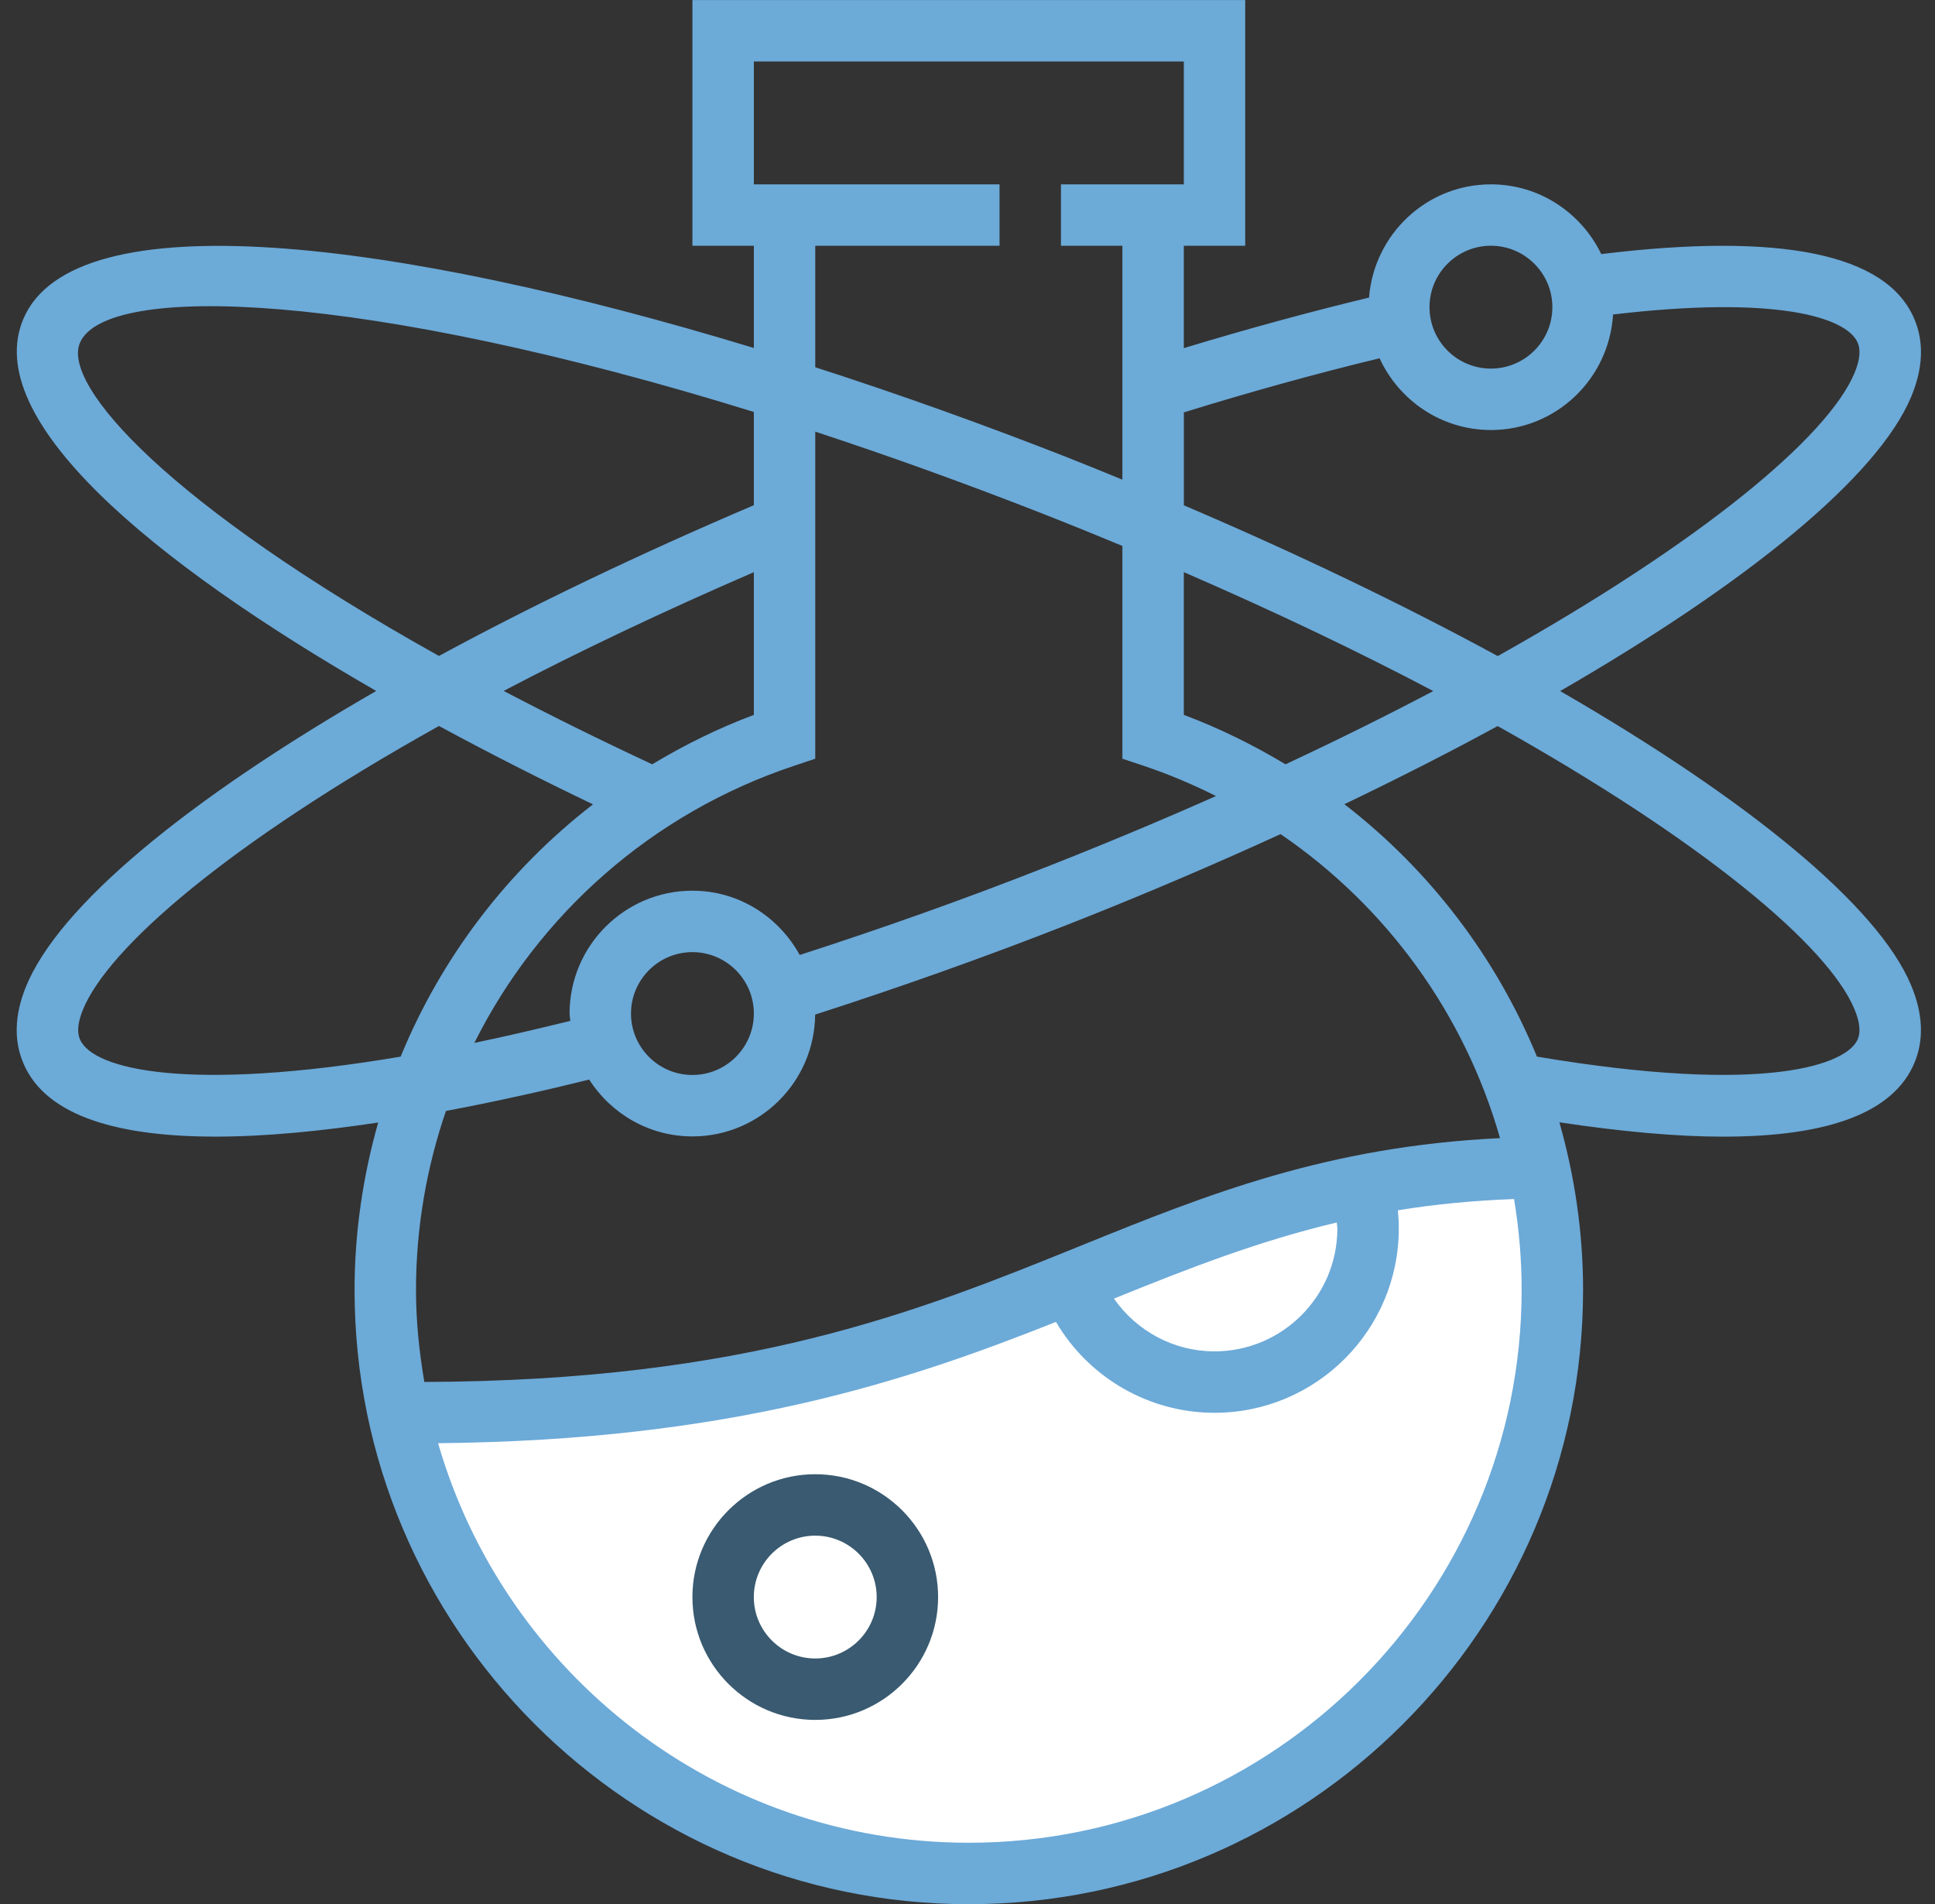
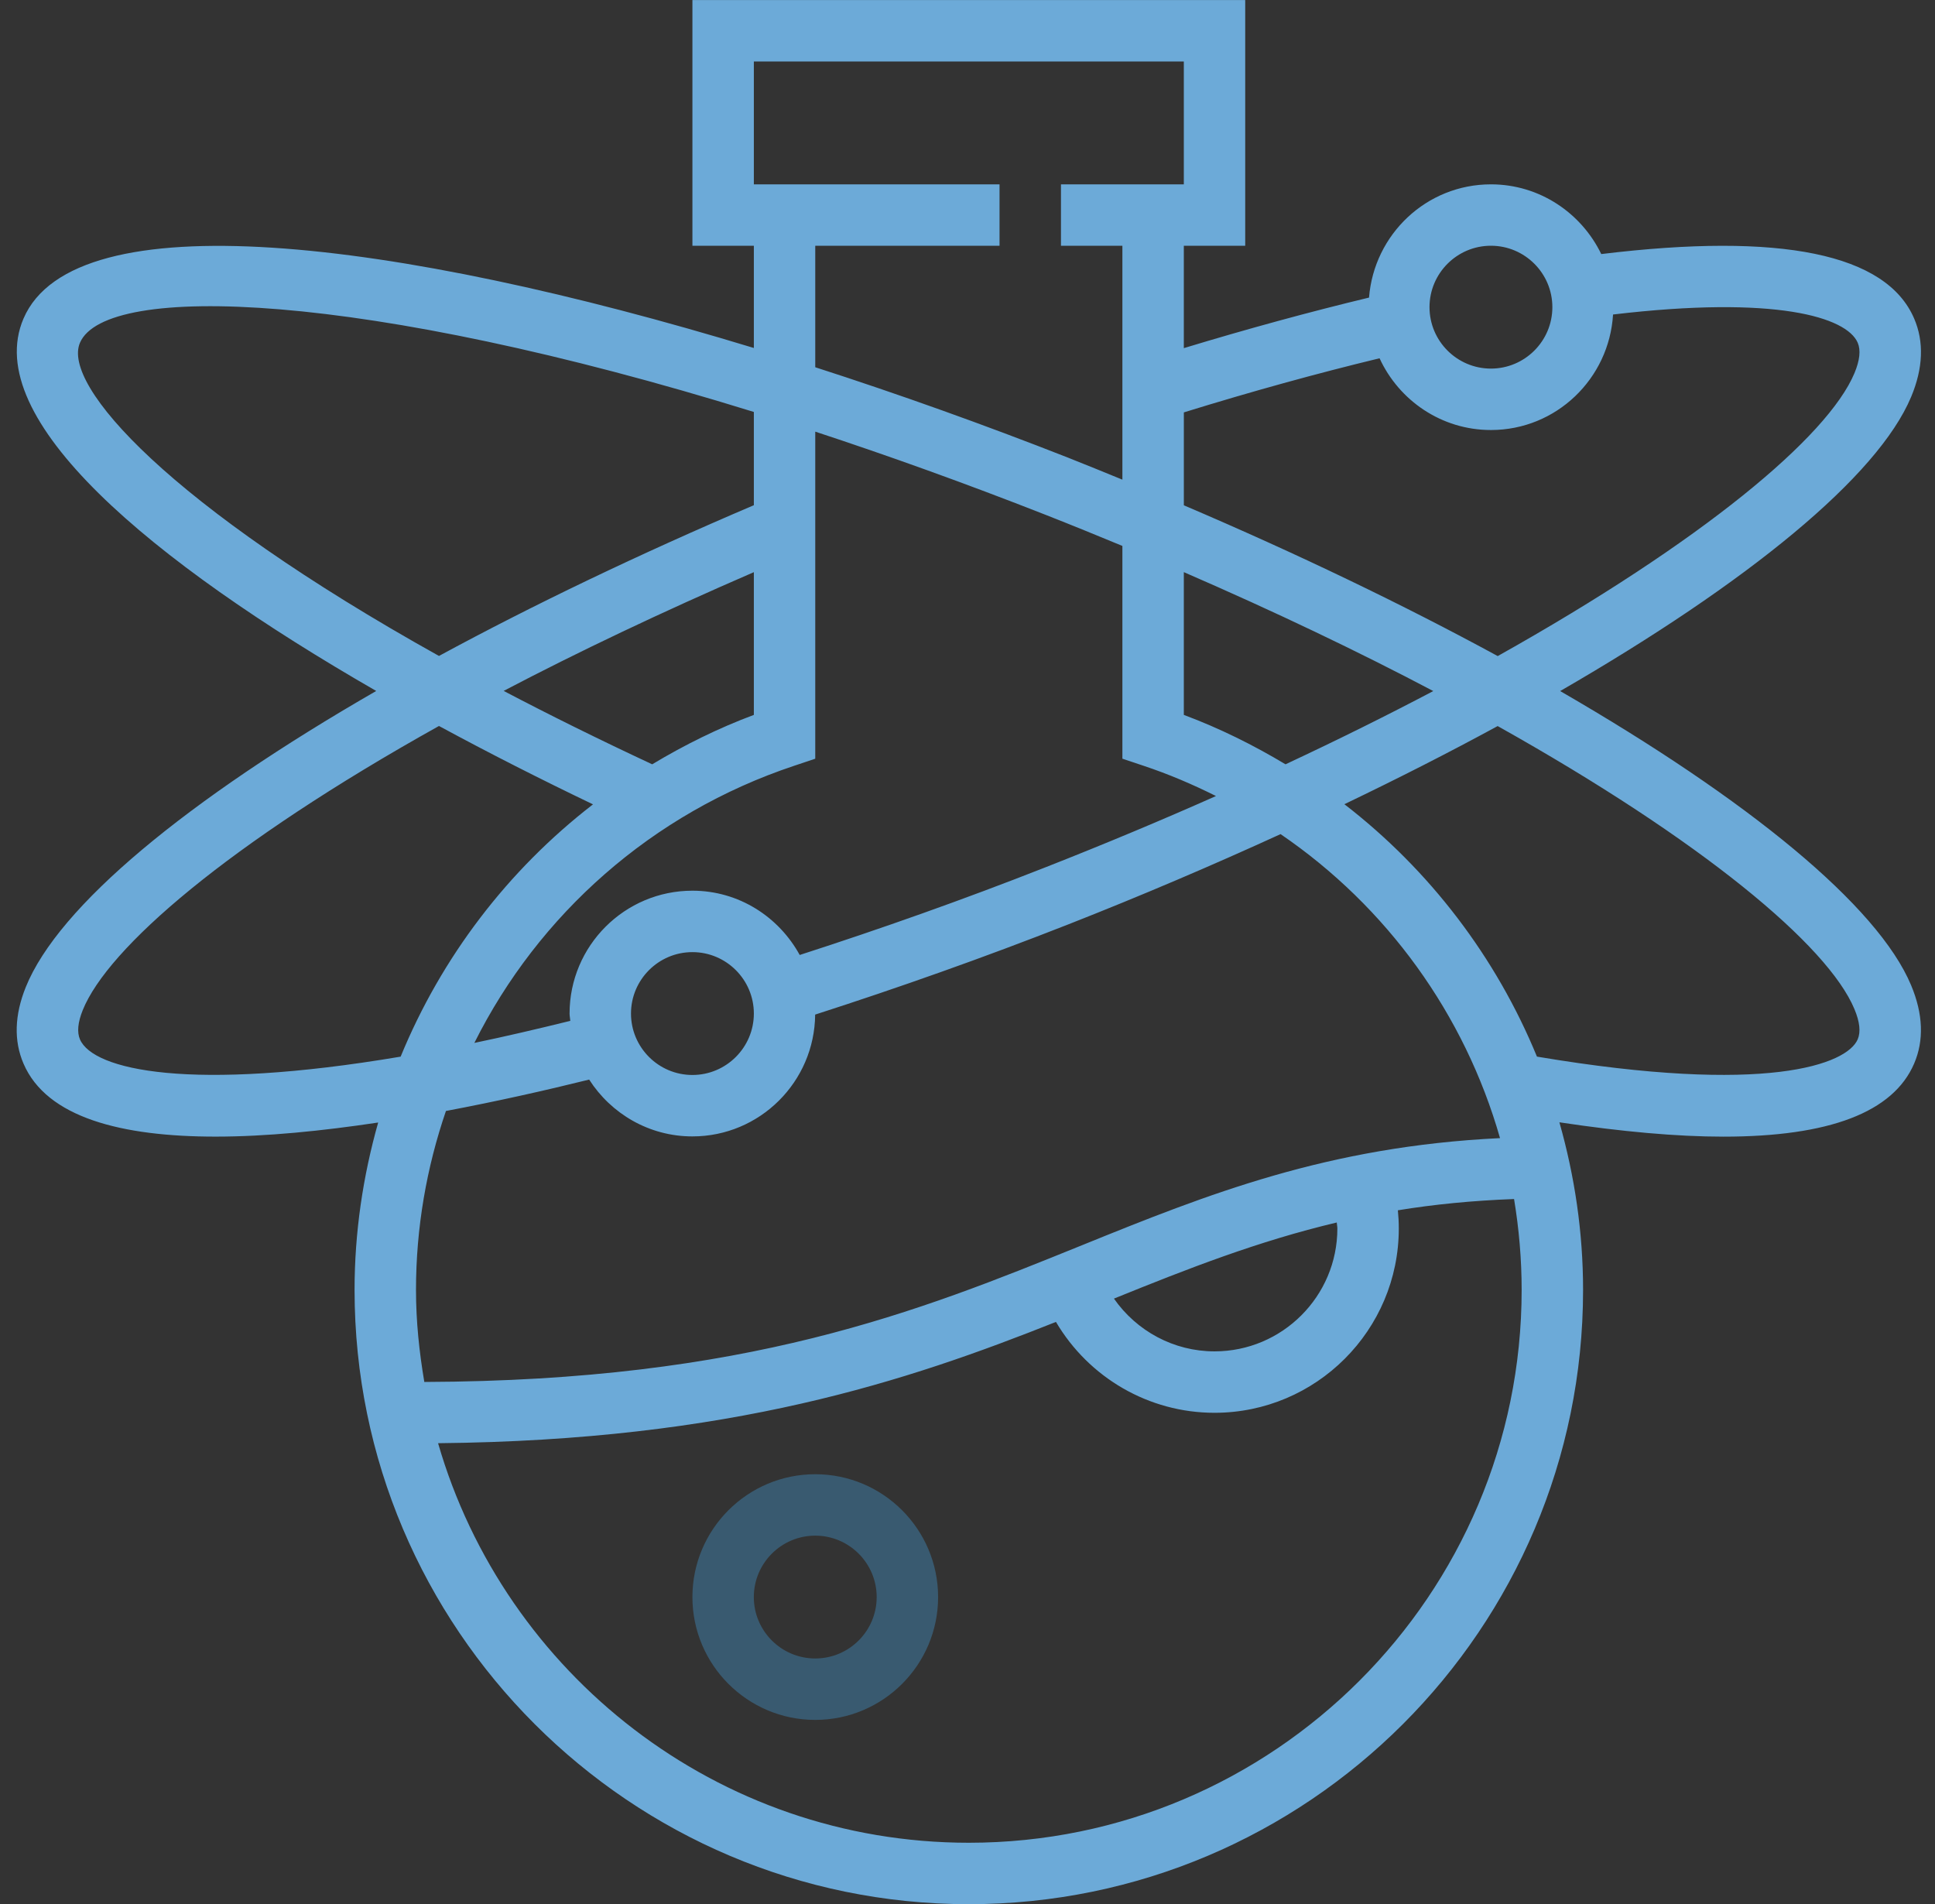
<svg xmlns="http://www.w3.org/2000/svg" width="63" height="62" viewBox="0 0 63 62" fill="none">
  <rect x="0" y="0" width="63" height="62" fill="#333333" stroke="none" />
  <g clip-path="url(#clip0_4672_1731)">
-     <path d="M35.544 41.5C29.944 44.7 18.21 45.833 13.043 46C15.377 52.667 23.343 64.9 36.544 60.5C49.743 56.1 51.044 44 50.044 38.5C47.544 38.167 41.144 38.3 35.544 41.5Z" fill="white" />
    <path d="M50.796 22.5C56.911 18.969 61.138 15.518 62.224 12.92C62.614 11.986 62.647 11.13 62.322 10.373C61.418 8.262 57.987 7.56 52.134 8.272C51.486 6.935 50.126 6.002 48.542 6.002C46.443 6.002 44.736 7.631 44.573 9.689C42.643 10.153 40.623 10.704 38.543 11.335V8.001H40.542V0.002H22.544V8.001H24.544V11.33C12.815 7.76 2.42 6.513 0.765 10.373C-0.635 13.639 4.893 18.265 12.249 22.497C6.063 26.06 1.902 29.507 0.84 32.137C0.472 33.049 0.446 33.887 0.765 34.629C1.52 36.391 3.966 37.007 7.018 37.007C8.663 37.007 10.485 36.823 12.313 36.548C11.819 38.292 11.544 40.119 11.544 41.999C11.544 53.027 20.516 61.998 31.543 61.998C42.57 61.998 51.542 53.027 51.542 41.999C51.542 40.116 51.267 38.287 50.771 36.541C52.807 36.847 54.598 37.008 56.111 37.008C59.56 37.008 61.642 36.213 62.321 34.628C62.646 33.871 62.613 33.015 62.223 32.081C61.138 29.483 56.91 26.032 50.796 22.5ZM48.542 8.001C49.645 8.001 50.542 8.898 50.542 10.001C50.542 11.104 49.645 12.001 48.542 12.001C47.439 12.001 46.542 11.104 46.542 10.001C46.542 8.898 47.439 8.001 48.542 8.001ZM38.544 13.427C40.746 12.746 42.882 12.156 44.916 11.665C45.549 13.04 46.932 14.001 48.542 14.001C50.666 14.001 52.391 12.333 52.518 10.24C57.81 9.613 60.124 10.322 60.484 11.16C60.587 11.401 60.551 11.733 60.378 12.148C59.511 14.223 55.414 17.635 48.763 21.361C45.704 19.697 42.255 18.036 38.544 16.452V13.427ZM46.665 22.5C45.169 23.288 43.561 24.087 41.854 24.885C40.812 24.26 39.711 23.712 38.543 23.276V18.628C41.513 19.917 44.239 21.22 46.665 22.5ZM24.544 2.002H38.543V6.002H34.543V8.001H36.543V15.617C35.954 15.377 35.368 15.135 34.769 14.899C32.038 13.826 29.267 12.835 26.543 11.957V8.001H32.543V6.002H24.544V2.002ZM25.859 24.932L26.543 24.703V14.054C28.913 14.833 31.414 15.73 34.037 16.76C34.892 17.096 35.723 17.435 36.543 17.775V24.702L37.227 24.931C38.048 25.204 38.834 25.54 39.59 25.918C37.833 26.699 35.981 27.475 34.037 28.239C31.354 29.295 28.671 30.243 26.037 31.093C25.357 29.852 24.055 29 22.544 29C20.338 29 18.544 30.794 18.544 33C18.544 33.082 18.563 33.158 18.568 33.238C17.47 33.509 16.417 33.754 15.444 33.956C17.531 29.782 21.213 26.479 25.859 24.932ZM24.544 33C24.544 34.103 23.646 35 22.544 35C21.441 35 20.544 34.103 20.544 33C20.544 31.897 21.441 31 22.544 31C23.646 31 24.544 31.897 24.544 33ZM21.234 24.885C19.491 24.071 17.879 23.273 16.398 22.495C18.798 21.236 21.525 19.937 24.544 18.629V23.276C23.377 23.712 22.276 24.259 21.234 24.885ZM2.603 11.161C3.443 9.2 11.818 9.468 24.544 13.413V16.449C20.79 18.049 17.337 19.706 14.292 21.357C5.494 16.452 2.01 12.545 2.603 11.161ZM2.603 33.84C2.503 33.607 2.534 33.285 2.695 32.886C3.507 30.876 7.388 27.489 14.292 23.637C15.919 24.518 17.606 25.374 19.307 26.189C16.53 28.334 14.372 31.17 13.044 34.403C6.192 35.559 3.031 34.84 2.603 33.84ZM13.544 41.999C13.544 39.974 13.889 38.013 14.519 36.172C16.173 35.86 17.763 35.502 19.182 35.15C19.894 36.259 21.131 37 22.544 37C24.738 37 26.521 35.224 26.54 33.034C29.248 32.162 32.009 31.186 34.769 30.102C37.176 29.156 39.487 28.167 41.693 27.158C45.159 29.523 47.687 33.024 48.838 37.056C43.222 37.326 39.322 38.883 35.236 40.54C29.876 42.713 24.328 44.957 13.815 44.995C13.65 44.019 13.544 43.022 13.544 41.999ZM43.542 39.999C43.542 42.205 41.748 43.999 39.542 43.999C38.219 43.999 37.007 43.34 36.268 42.281C38.689 41.3 40.962 40.41 43.522 39.803C43.526 39.868 43.542 39.934 43.542 39.999ZM31.543 59.998C23.351 59.998 16.433 54.492 14.263 46.989C23.809 46.895 29.54 44.964 34.38 43.04C35.45 44.855 37.4 45.999 39.542 45.999C42.851 45.999 45.542 43.308 45.542 39.999C45.542 39.801 45.532 39.602 45.512 39.406C46.682 39.214 47.936 39.09 49.295 39.039C49.455 40.007 49.542 40.994 49.542 41.999C49.542 51.924 41.467 59.998 31.543 59.998ZM60.483 33.84C60.135 34.653 57.532 35.663 50.04 34.402C48.711 31.167 46.55 28.329 43.77 26.184C45.524 25.343 47.195 24.492 48.761 23.64C55.413 27.366 59.51 30.778 60.376 32.853C60.551 33.268 60.586 33.6 60.483 33.84Z" fill="#6CAAD8" />
    <path d="M26.543 47.999C24.337 47.999 22.544 49.793 22.544 51.999C22.544 54.205 24.337 55.998 26.543 55.998C28.749 55.998 30.543 54.205 30.543 51.999C30.543 49.793 28.749 47.999 26.543 47.999ZM26.543 53.998C25.44 53.998 24.543 53.102 24.543 51.999C24.543 50.896 25.44 49.999 26.543 49.999C27.646 49.999 28.543 50.896 28.543 51.999C28.543 53.102 27.646 53.998 26.543 53.998Z" fill="#395A70" />
  </g>
  <defs>
    <clipPath id="clip0_4672_1731">
      <rect width="62" height="62" fill="white" transform="translate(0.543)" />
    </clipPath>
  </defs>
</svg>